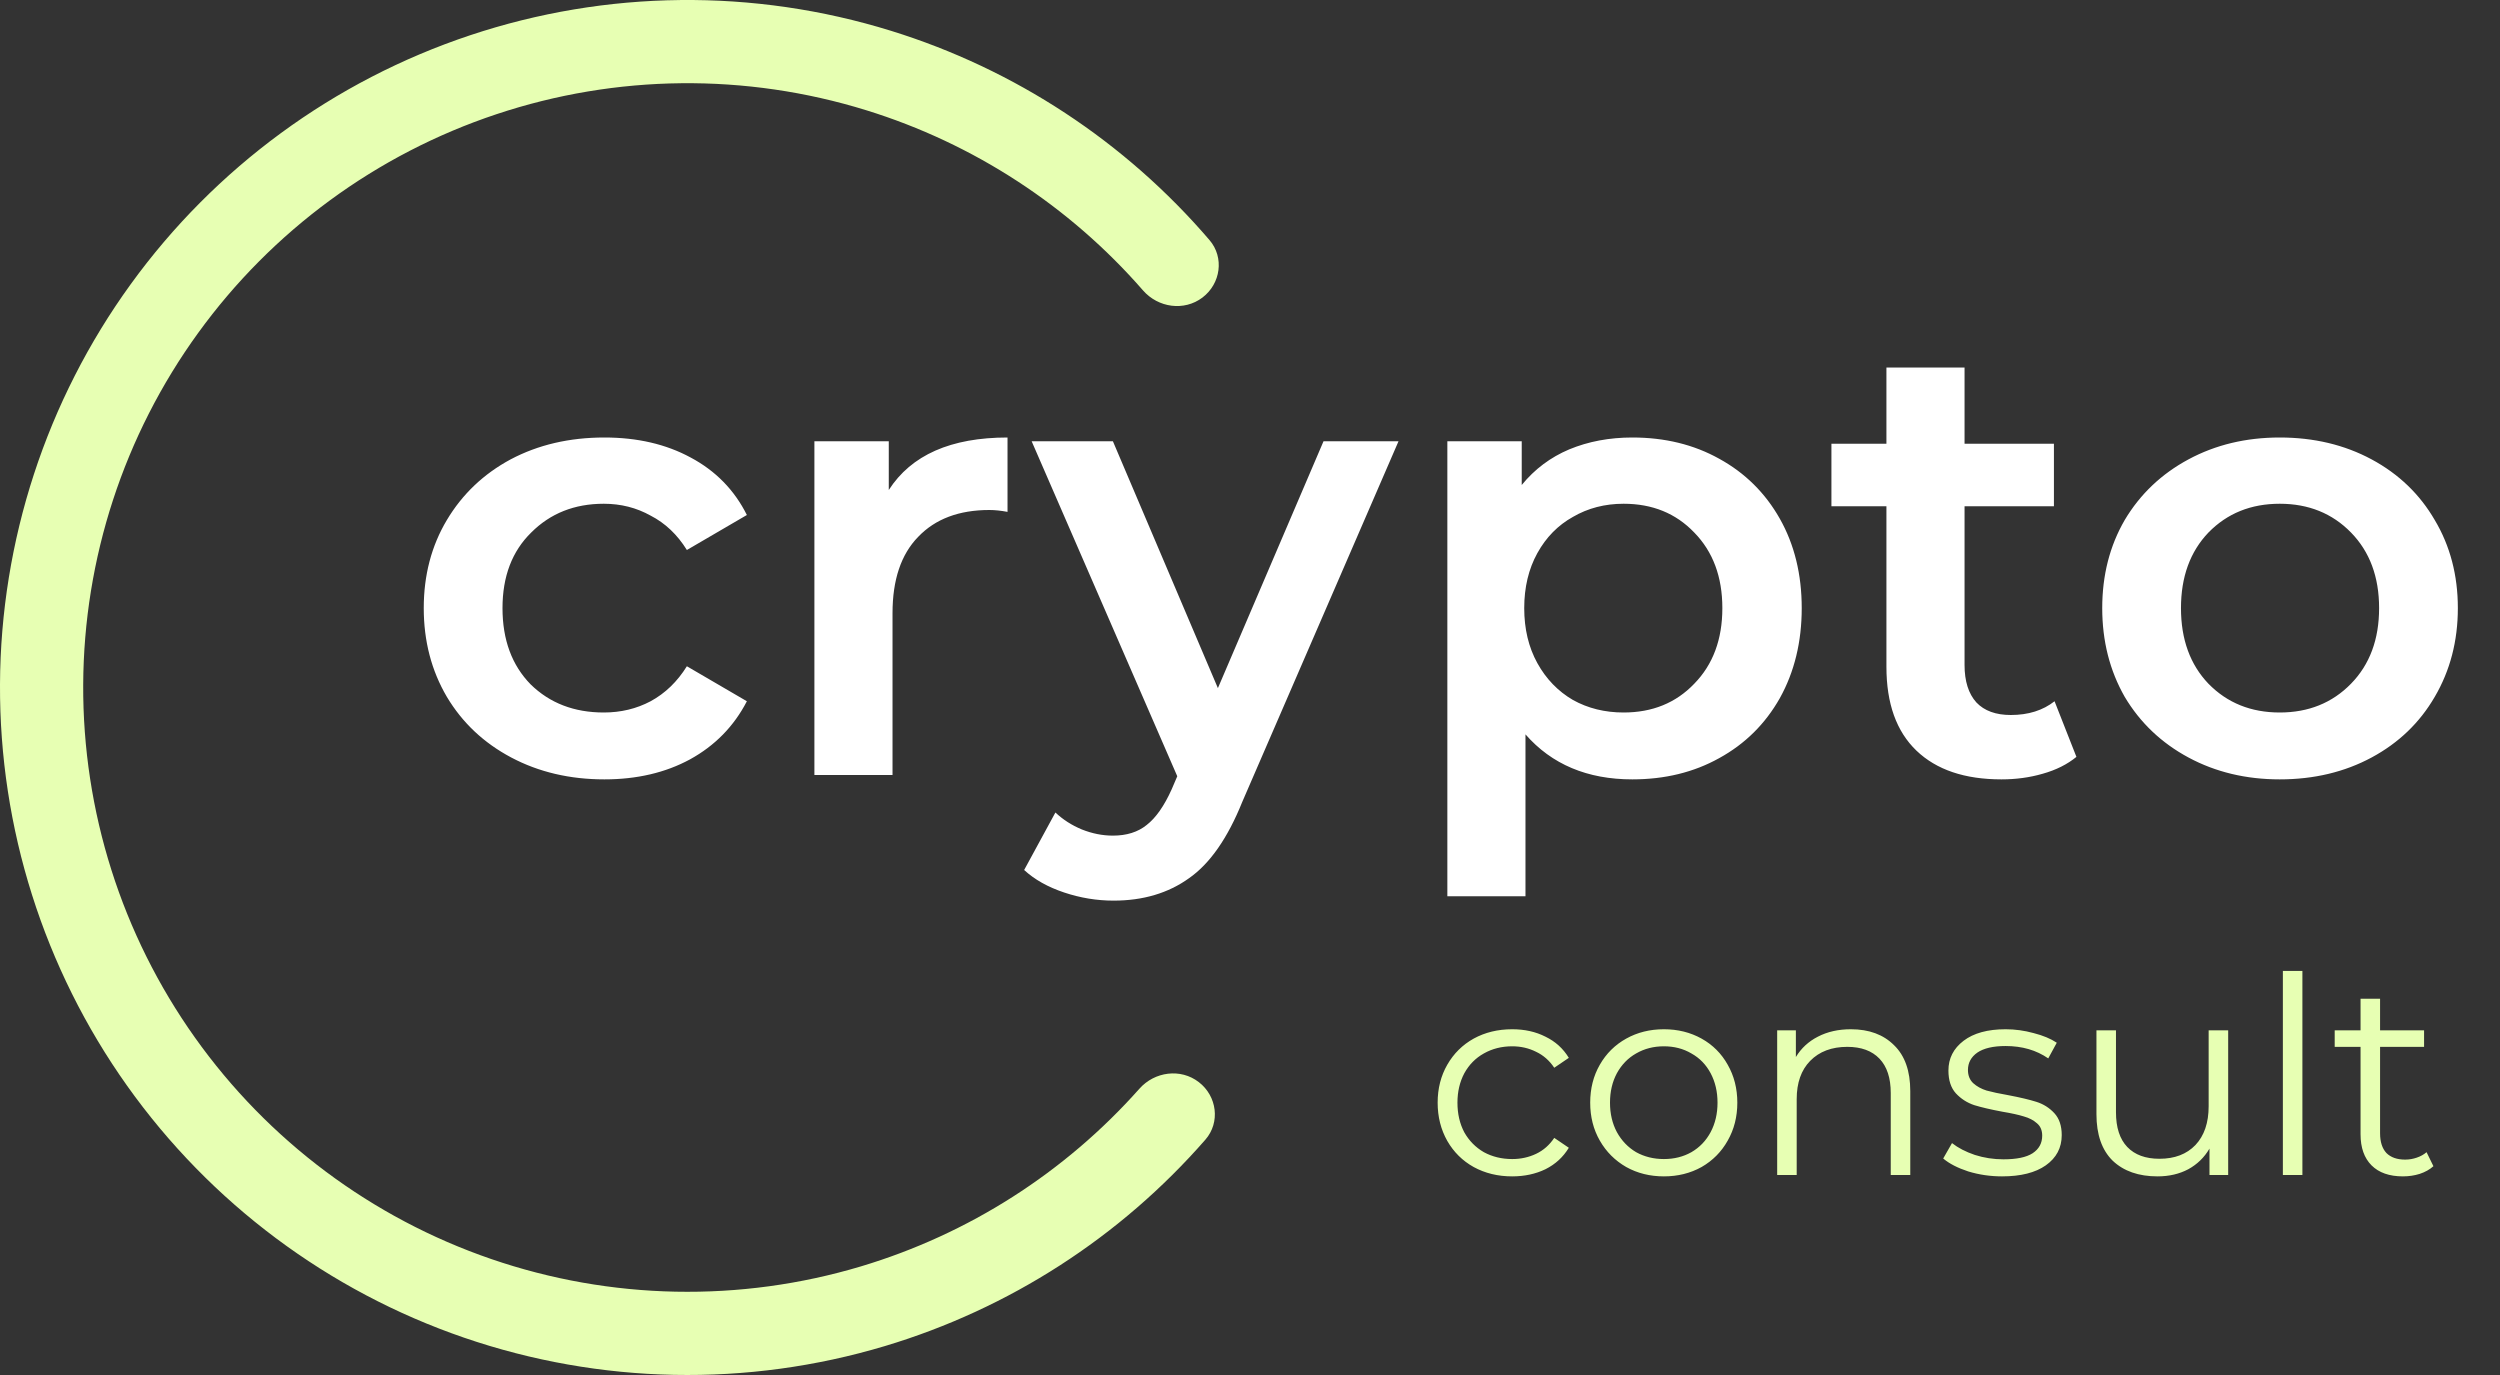
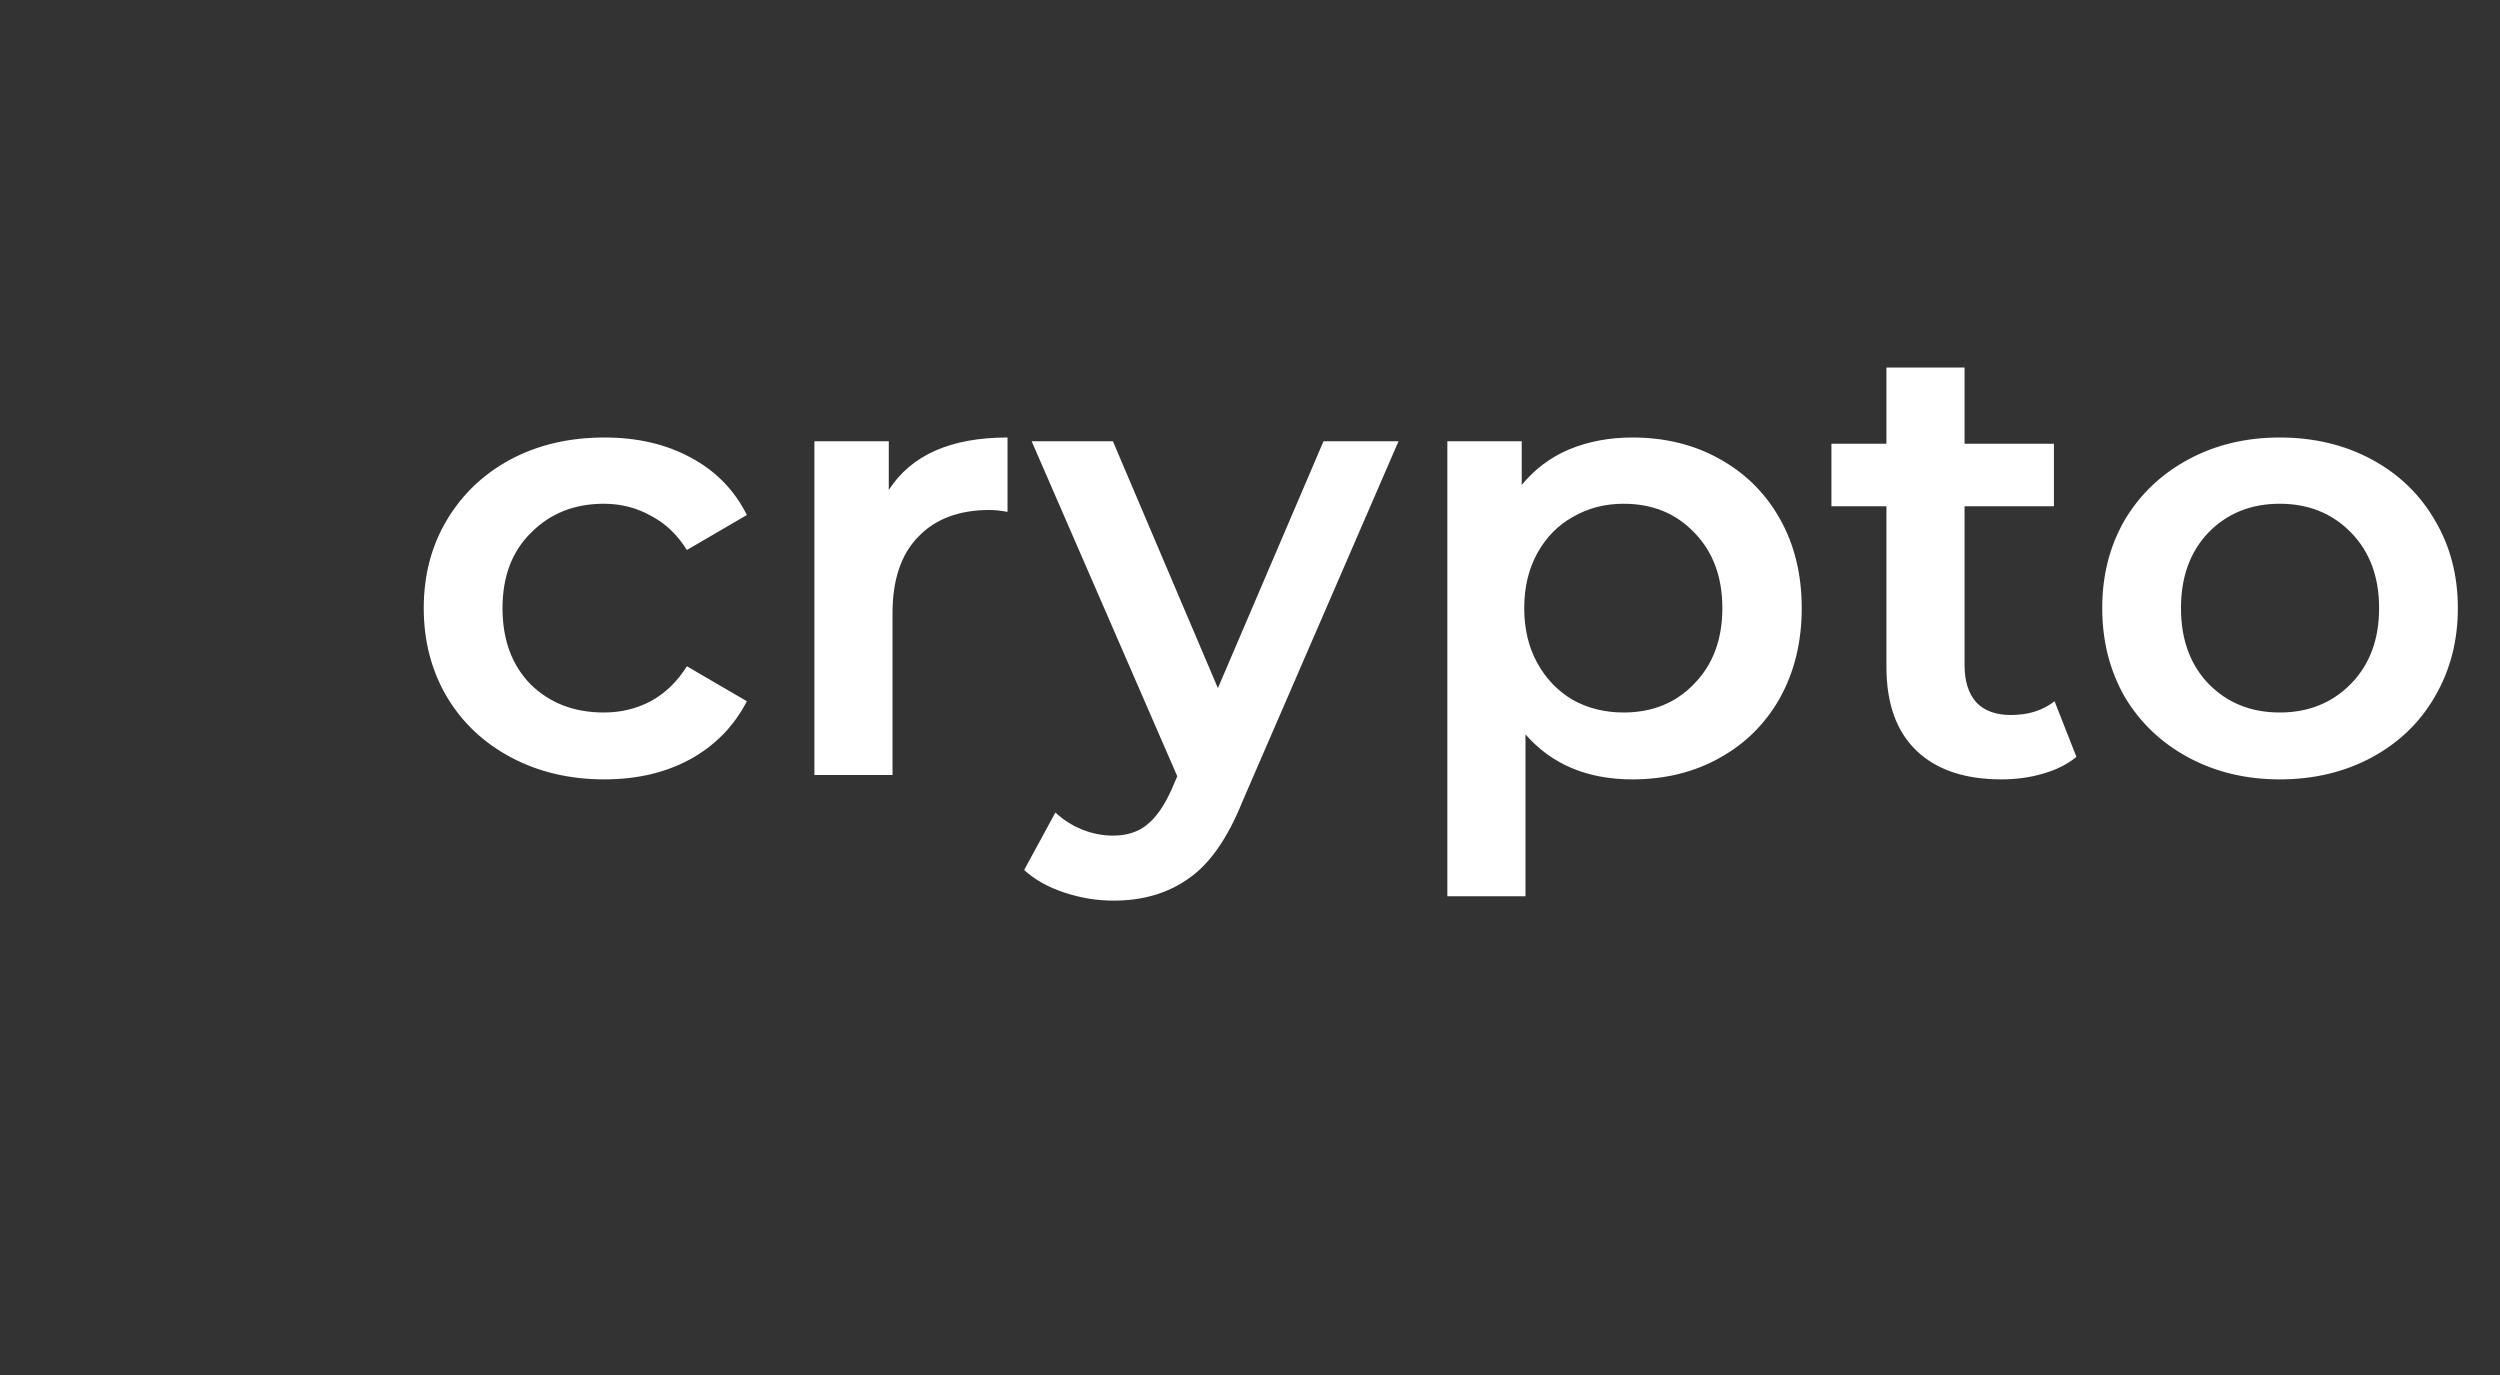
<svg xmlns="http://www.w3.org/2000/svg" width="100" height="55" viewBox="0 0 100 55" fill="none">
  <rect x="0" y="0" width="100" height="55" fill="#333333" stroke="none" />
-   <path d="M60.487 47.055C59.915 47.055 59.402 46.93 58.947 46.681C58.5 46.432 58.148 46.083 57.891 45.636C57.634 45.181 57.506 44.672 57.506 44.107C57.506 43.542 57.634 43.036 57.891 42.589C58.148 42.142 58.5 41.793 58.947 41.544C59.402 41.295 59.915 41.17 60.487 41.17C60.986 41.17 61.429 41.269 61.818 41.467C62.214 41.658 62.526 41.94 62.753 42.314L62.17 42.71C61.979 42.424 61.737 42.211 61.444 42.072C61.151 41.925 60.832 41.852 60.487 41.852C60.069 41.852 59.691 41.947 59.354 42.138C59.024 42.321 58.764 42.585 58.573 42.93C58.39 43.275 58.298 43.667 58.298 44.107C58.298 44.554 58.39 44.95 58.573 45.295C58.764 45.632 59.024 45.896 59.354 46.087C59.691 46.27 60.069 46.362 60.487 46.362C60.832 46.362 61.151 46.292 61.444 46.153C61.737 46.014 61.979 45.801 62.17 45.515L62.753 45.911C62.526 46.285 62.214 46.571 61.818 46.769C61.422 46.96 60.978 47.055 60.487 47.055ZM66.556 47.055C65.998 47.055 65.496 46.93 65.049 46.681C64.601 46.424 64.249 46.072 63.993 45.625C63.736 45.178 63.608 44.672 63.608 44.107C63.608 43.542 63.736 43.036 63.993 42.589C64.249 42.142 64.601 41.793 65.049 41.544C65.496 41.295 65.998 41.17 66.556 41.17C67.113 41.17 67.615 41.295 68.063 41.544C68.51 41.793 68.858 42.142 69.108 42.589C69.364 43.036 69.493 43.542 69.493 44.107C69.493 44.672 69.364 45.178 69.108 45.625C68.858 46.072 68.51 46.424 68.063 46.681C67.615 46.93 67.113 47.055 66.556 47.055ZM66.556 46.362C66.966 46.362 67.333 46.27 67.656 46.087C67.986 45.896 68.242 45.629 68.426 45.284C68.609 44.939 68.701 44.547 68.701 44.107C68.701 43.667 68.609 43.275 68.426 42.93C68.242 42.585 67.986 42.321 67.656 42.138C67.333 41.947 66.966 41.852 66.556 41.852C66.145 41.852 65.775 41.947 65.445 42.138C65.122 42.321 64.865 42.585 64.675 42.93C64.491 43.275 64.4 43.667 64.4 44.107C64.4 44.547 64.491 44.939 64.675 45.284C64.865 45.629 65.122 45.896 65.445 46.087C65.775 46.27 66.145 46.362 66.556 46.362ZM74.035 41.17C74.761 41.17 75.337 41.383 75.762 41.808C76.195 42.226 76.411 42.838 76.411 43.645V47H75.63V43.722C75.63 43.121 75.48 42.662 75.179 42.347C74.878 42.032 74.449 41.874 73.892 41.874C73.269 41.874 72.774 42.061 72.407 42.435C72.048 42.802 71.868 43.311 71.868 43.964V47H71.087V41.214H71.835V42.281C72.048 41.929 72.341 41.658 72.715 41.467C73.096 41.269 73.536 41.17 74.035 41.17ZM80.082 47.055C79.613 47.055 79.162 46.989 78.729 46.857C78.304 46.718 77.97 46.545 77.728 46.34L78.08 45.724C78.322 45.915 78.627 46.072 78.993 46.197C79.36 46.314 79.741 46.373 80.137 46.373C80.665 46.373 81.054 46.292 81.303 46.131C81.56 45.962 81.688 45.728 81.688 45.427C81.688 45.214 81.619 45.049 81.479 44.932C81.34 44.807 81.164 44.716 80.951 44.657C80.739 44.591 80.456 44.529 80.104 44.47C79.635 44.382 79.257 44.294 78.971 44.206C78.685 44.111 78.44 43.953 78.234 43.733C78.036 43.513 77.937 43.209 77.937 42.82C77.937 42.336 78.139 41.94 78.542 41.632C78.946 41.324 79.507 41.17 80.225 41.17C80.599 41.17 80.973 41.221 81.347 41.324C81.721 41.419 82.029 41.548 82.271 41.709L81.93 42.336C81.454 42.006 80.885 41.841 80.225 41.841C79.727 41.841 79.349 41.929 79.092 42.105C78.843 42.281 78.718 42.512 78.718 42.798C78.718 43.018 78.788 43.194 78.927 43.326C79.074 43.458 79.254 43.557 79.466 43.623C79.679 43.682 79.972 43.744 80.346 43.81C80.808 43.898 81.179 43.986 81.457 44.074C81.736 44.162 81.974 44.312 82.172 44.525C82.37 44.738 82.469 45.031 82.469 45.405C82.469 45.911 82.257 46.314 81.831 46.615C81.413 46.908 80.83 47.055 80.082 47.055ZM89.127 41.214V47H88.379V45.944C88.174 46.296 87.892 46.571 87.532 46.769C87.173 46.96 86.762 47.055 86.3 47.055C85.545 47.055 84.947 46.846 84.507 46.428C84.075 46.003 83.858 45.383 83.858 44.569V41.214H84.639V44.492C84.639 45.101 84.79 45.563 85.09 45.878C85.391 46.193 85.82 46.351 86.377 46.351C86.986 46.351 87.466 46.168 87.818 45.801C88.17 45.427 88.346 44.91 88.346 44.25V41.214H89.127ZM91.315 38.838H92.096V47H91.315V38.838ZM97.337 46.648C97.191 46.78 97.007 46.883 96.787 46.956C96.575 47.022 96.351 47.055 96.116 47.055C95.573 47.055 95.156 46.908 94.862 46.615C94.569 46.322 94.422 45.907 94.422 45.372V41.874H93.388V41.214H94.422V39.949H95.203V41.214H96.963V41.874H95.203V45.328C95.203 45.673 95.287 45.937 95.456 46.12C95.632 46.296 95.882 46.384 96.204 46.384C96.365 46.384 96.519 46.358 96.666 46.307C96.82 46.256 96.952 46.182 97.062 46.087L97.337 46.648Z" fill="#E7FFB3" />
-   <path d="M48.097 11.903C48.83 11.348 48.978 10.301 48.38 9.603C45.014 5.676 40.6 2.769 35.639 1.232C30.146 -0.47 24.258 -0.407 18.803 1.411C13.348 3.23 8.6 6.713 5.228 11.37C1.855 16.027 0.027 21.624 0 27.374C-0.026 33.124 1.751 38.738 5.081 43.426C8.411 48.114 13.127 51.64 18.565 53.508C24.003 55.376 29.89 55.493 35.398 53.842C40.373 52.35 44.813 49.483 48.215 45.587C48.819 44.895 48.681 43.846 47.953 43.285C47.226 42.723 46.185 42.862 45.575 43.55C42.603 46.897 38.751 49.362 34.442 50.654C29.601 52.105 24.426 52.003 19.646 50.36C14.866 48.718 10.721 45.619 7.794 41.498C4.867 37.378 3.305 32.444 3.328 27.389C3.351 22.335 4.958 17.415 7.923 13.322C10.888 9.228 15.061 6.167 19.856 4.569C24.651 2.97 29.826 2.915 34.654 4.411C38.95 5.742 42.78 8.242 45.721 11.617C46.325 12.309 47.364 12.458 48.097 11.903Z" fill="#E7FFB3" />
  <path d="M24.175 31.175C22.792 31.175 21.55 30.883 20.45 30.3C19.35 29.717 18.492 28.908 17.875 27.875C17.258 26.825 16.95 25.642 16.95 24.325C16.95 23.008 17.258 21.833 17.875 20.8C18.492 19.767 19.342 18.958 20.425 18.375C21.525 17.792 22.775 17.5 24.175 17.5C25.492 17.5 26.642 17.767 27.625 18.3C28.625 18.833 29.375 19.6 29.875 20.6L27.475 22C27.092 21.383 26.608 20.925 26.025 20.625C25.458 20.308 24.833 20.15 24.15 20.15C22.983 20.15 22.017 20.533 21.25 21.3C20.483 22.05 20.1 23.058 20.1 24.325C20.1 25.592 20.475 26.608 21.225 27.375C21.992 28.125 22.967 28.5 24.15 28.5C24.833 28.5 25.458 28.35 26.025 28.05C26.608 27.733 27.092 27.267 27.475 26.65L29.875 28.05C29.358 29.05 28.6 29.825 27.6 30.375C26.617 30.908 25.475 31.175 24.175 31.175ZM35.551 19.6C36.451 18.2 38.035 17.5 40.301 17.5V20.475C40.035 20.425 39.793 20.4 39.576 20.4C38.36 20.4 37.41 20.758 36.726 21.475C36.043 22.175 35.701 23.192 35.701 24.525V31H32.576V17.65H35.551V19.6ZM55.941 17.65L49.691 32.075C49.107 33.525 48.399 34.542 47.566 35.125C46.732 35.725 45.724 36.025 44.541 36.025C43.874 36.025 43.216 35.917 42.566 35.7C41.916 35.483 41.382 35.183 40.966 34.8L42.216 32.5C42.516 32.783 42.866 33.008 43.266 33.175C43.682 33.342 44.099 33.425 44.516 33.425C45.066 33.425 45.516 33.283 45.866 33C46.232 32.717 46.566 32.242 46.866 31.575L47.091 31.05L41.266 17.65H44.516L48.716 27.525L52.941 17.65H55.941ZM65.294 17.5C66.594 17.5 67.752 17.783 68.769 18.35C69.802 18.917 70.61 19.717 71.194 20.75C71.777 21.783 72.069 22.975 72.069 24.325C72.069 25.675 71.777 26.875 71.194 27.925C70.61 28.958 69.802 29.758 68.769 30.325C67.752 30.892 66.594 31.175 65.294 31.175C63.494 31.175 62.069 30.575 61.019 29.375V35.85H57.894V17.65H60.869V19.4C61.385 18.767 62.019 18.292 62.769 17.975C63.535 17.658 64.377 17.5 65.294 17.5ZM64.944 28.5C66.094 28.5 67.035 28.117 67.769 27.35C68.519 26.583 68.894 25.575 68.894 24.325C68.894 23.075 68.519 22.067 67.769 21.3C67.035 20.533 66.094 20.15 64.944 20.15C64.194 20.15 63.519 20.325 62.919 20.675C62.319 21.008 61.844 21.492 61.494 22.125C61.144 22.758 60.969 23.492 60.969 24.325C60.969 25.158 61.144 25.892 61.494 26.525C61.844 27.158 62.319 27.65 62.919 28C63.519 28.333 64.194 28.5 64.944 28.5ZM83.057 30.275C82.691 30.575 82.241 30.8 81.707 30.95C81.191 31.1 80.641 31.175 80.057 31.175C78.591 31.175 77.457 30.792 76.657 30.025C75.857 29.258 75.457 28.142 75.457 26.675V20.25H73.257V17.75H75.457V14.7H78.582V17.75H82.157V20.25H78.582V26.6C78.582 27.25 78.741 27.75 79.057 28.1C79.374 28.433 79.832 28.6 80.432 28.6C81.132 28.6 81.716 28.417 82.182 28.05L83.057 30.275ZM91.189 31.175C89.839 31.175 88.622 30.883 87.539 30.3C86.455 29.717 85.605 28.908 84.989 27.875C84.389 26.825 84.089 25.642 84.089 24.325C84.089 23.008 84.389 21.833 84.989 20.8C85.605 19.767 86.455 18.958 87.539 18.375C88.622 17.792 89.839 17.5 91.189 17.5C92.555 17.5 93.78 17.792 94.864 18.375C95.947 18.958 96.789 19.767 97.389 20.8C98.005 21.833 98.314 23.008 98.314 24.325C98.314 25.642 98.005 26.825 97.389 27.875C96.789 28.908 95.947 29.717 94.864 30.3C93.78 30.883 92.555 31.175 91.189 31.175ZM91.189 28.5C92.339 28.5 93.289 28.117 94.039 27.35C94.789 26.583 95.164 25.575 95.164 24.325C95.164 23.075 94.789 22.067 94.039 21.3C93.289 20.533 92.339 20.15 91.189 20.15C90.039 20.15 89.089 20.533 88.339 21.3C87.605 22.067 87.239 23.075 87.239 24.325C87.239 25.575 87.605 26.583 88.339 27.35C89.089 28.117 90.039 28.5 91.189 28.5Z" fill="white" />
</svg>